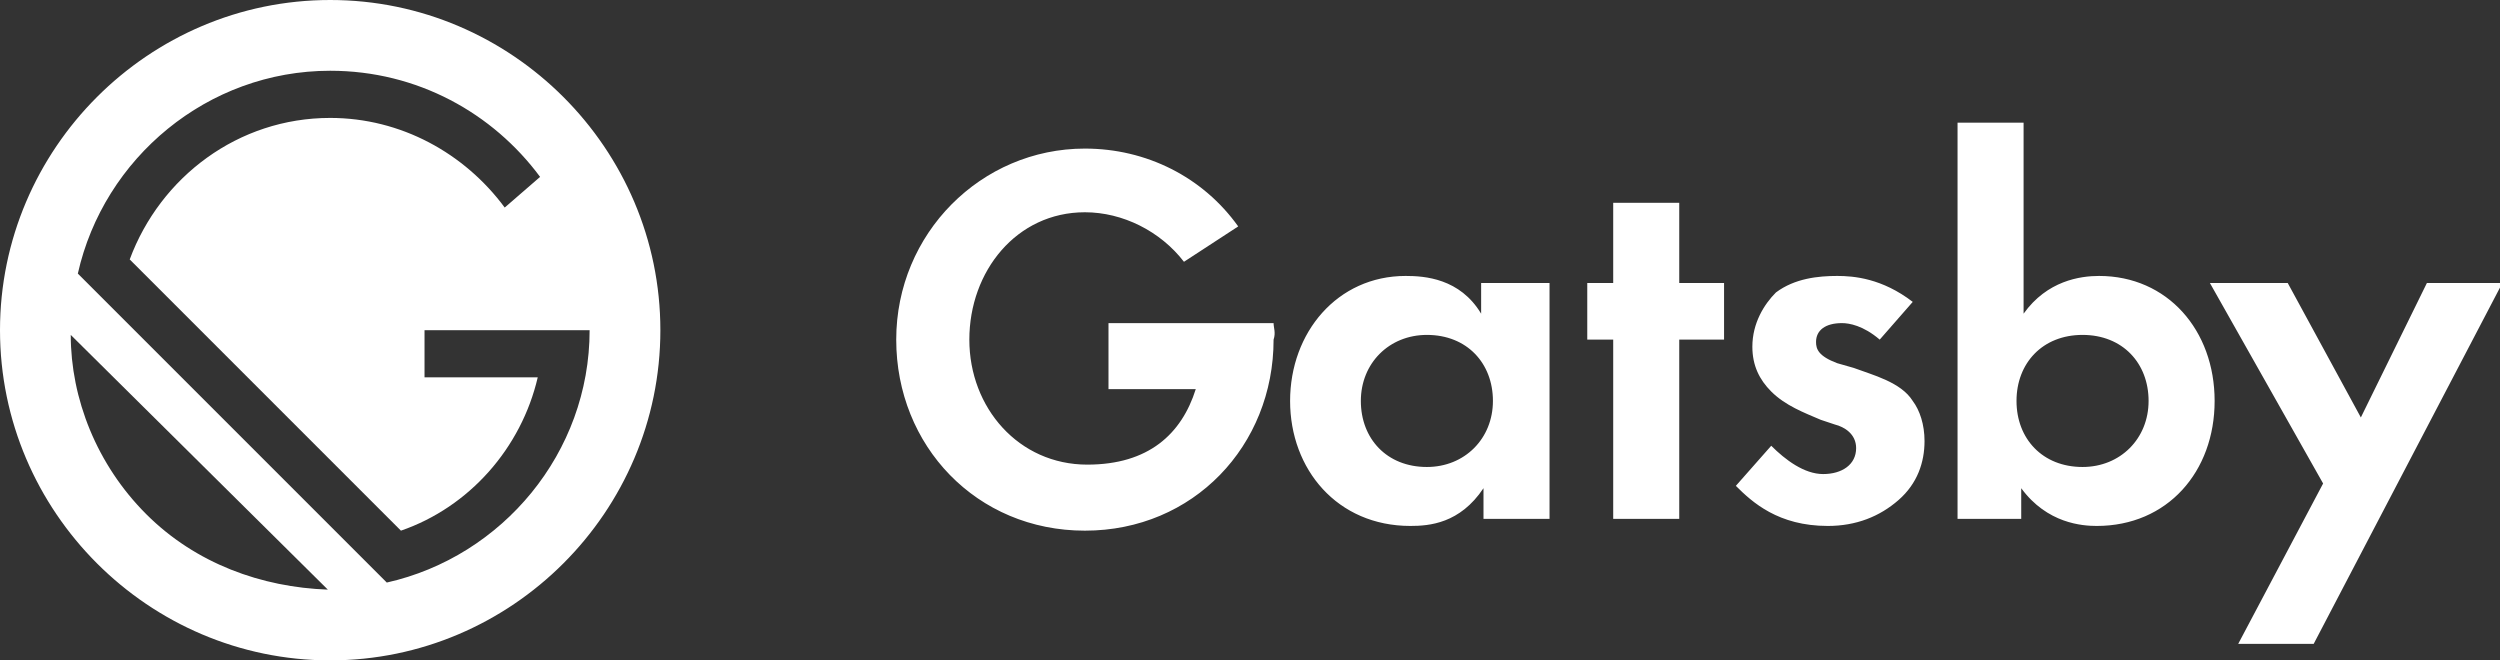
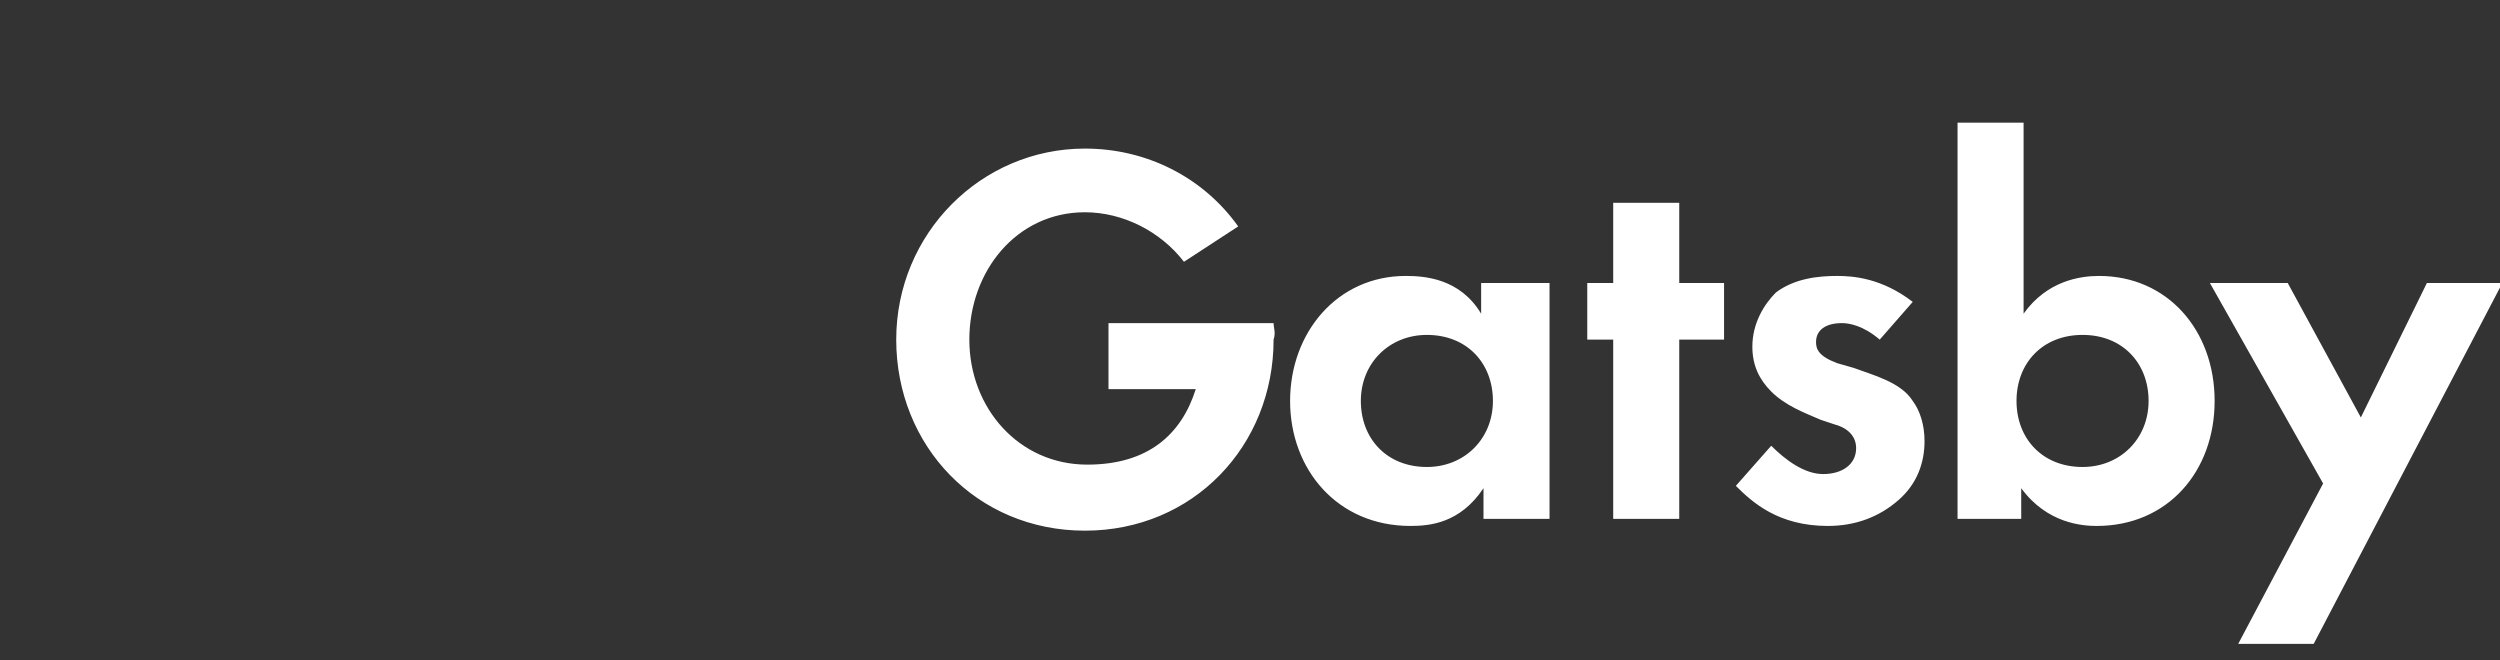
<svg xmlns="http://www.w3.org/2000/svg" version="1.1" viewBox="0 0 106 28">
  <rect x="0" y="0" width="106" height="28" fill="#333333" stroke="none" />
  <defs>
    <style> .st0 { fill: #fff; } </style>
  </defs>
  <g id="Layer_1">
    <path class="st0" d="M62.9,12h2.8v10h-2.8v-1.3c-1,1.5-2.3,1.6-3.1,1.6-3.1,0-5.1-2.4-5.1-5.3s2-5.3,4.9-5.3c.8,0,2.3.1,3.2,1.6v-1.3h.1ZM57.7,17c0,1.6,1.1,2.8,2.8,2.8,1.6,0,2.8-1.2,2.8-2.8s-1.1-2.8-2.8-2.8c-1.6,0-2.8,1.2-2.8,2.8ZM71.2,14.4v7.6h-2.8v-7.6h-1.1v-2.4h1.1v-3.4h2.8v3.4h1.9v2.4h-1.9ZM79.7,14.4c-.7-.6-1.3-.7-1.6-.7-.7,0-1.1.3-1.1.8,0,.3.1.6.9.9l.7.2c.8.3,2,.6,2.5,1.4.3.4.5,1,.5,1.7,0,.9-.3,1.8-1.1,2.5s-1.8,1.1-3,1.1c-2.1,0-3.2-1-3.9-1.7l1.5-1.7c.6.6,1.4,1.2,2.2,1.2s1.4-.4,1.4-1.1c0-.6-.5-.9-.9-1l-.6-.2c-.7-.3-1.5-.6-2.1-1.2-.5-.5-.8-1.1-.8-1.9,0-1,.5-1.8,1-2.3.8-.6,1.8-.7,2.6-.7.7,0,1.9.1,3.2,1.1,0,0-1.4,1.6-1.4,1.6ZM85.8,13.3c1-1.4,2.4-1.6,3.2-1.6,2.9,0,4.9,2.3,4.9,5.3s-2,5.3-5,5.3c-.6,0-2.1-.1-3.2-1.6v1.3h-2.7V5.2h2.8s0,8.1,0,8.1ZM85.5,17c0,1.6,1.1,2.8,2.8,2.8,1.6,0,2.8-1.2,2.8-2.8s-1.1-2.8-2.8-2.8-2.8,1.2-2.8,2.8ZM98.5,20.5l-4.8-8.5h3.3l3.1,5.7,2.8-5.7h3.2l-8,15.3h-3.2s3.6-6.8,3.6-6.8ZM54,13.7h-7v2.8h3.7c-.6,1.9-2,3.2-4.6,3.2-2.9,0-5-2.4-5-5.3s2-5.4,4.9-5.4c1.6,0,3.2.8,4.2,2.1l2.3-1.5c-1.5-2.1-3.9-3.3-6.5-3.3-4.4,0-8,3.6-8,8.1s3.4,8.1,8,8.1,8-3.6,8-8.1c.1-.3,0-.5,0-.7Z" />
-     <path class="st0" d="M14,0C6.3,0,0,6.3,0,14s6.3,14,14,14,14-6.3,14-14S21.7,0,14,0ZM6.2,21.8c-2.1-2.1-3.2-4.9-3.2-7.6l10.9,10.8c-2.8-.1-5.6-1.1-7.7-3.2ZM16.4,24.7L3.3,11.6C4.4,6.7,8.8,3,14,3c3.7,0,6.9,1.8,8.9,4.5l-1.5,1.3c-1.7-2.3-4.4-3.8-7.4-3.8-3.9,0-7.2,2.5-8.5,6l11.5,11.5c2.9-1,5.1-3.5,5.8-6.5h-4.8v-2h7c0,5.2-3.7,9.6-8.6,10.7Z" />
  </g>
</svg>